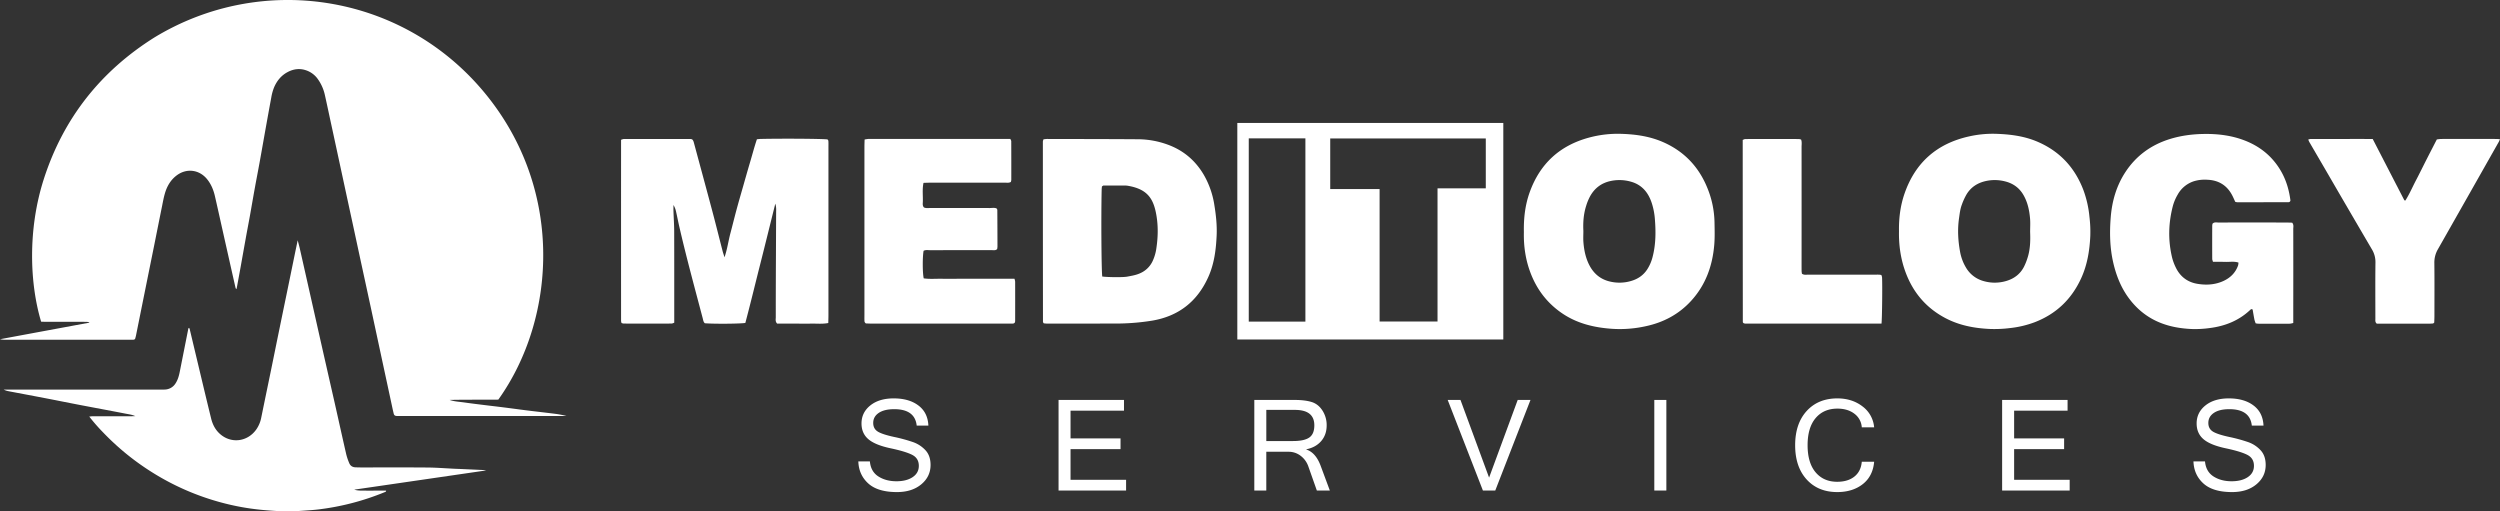
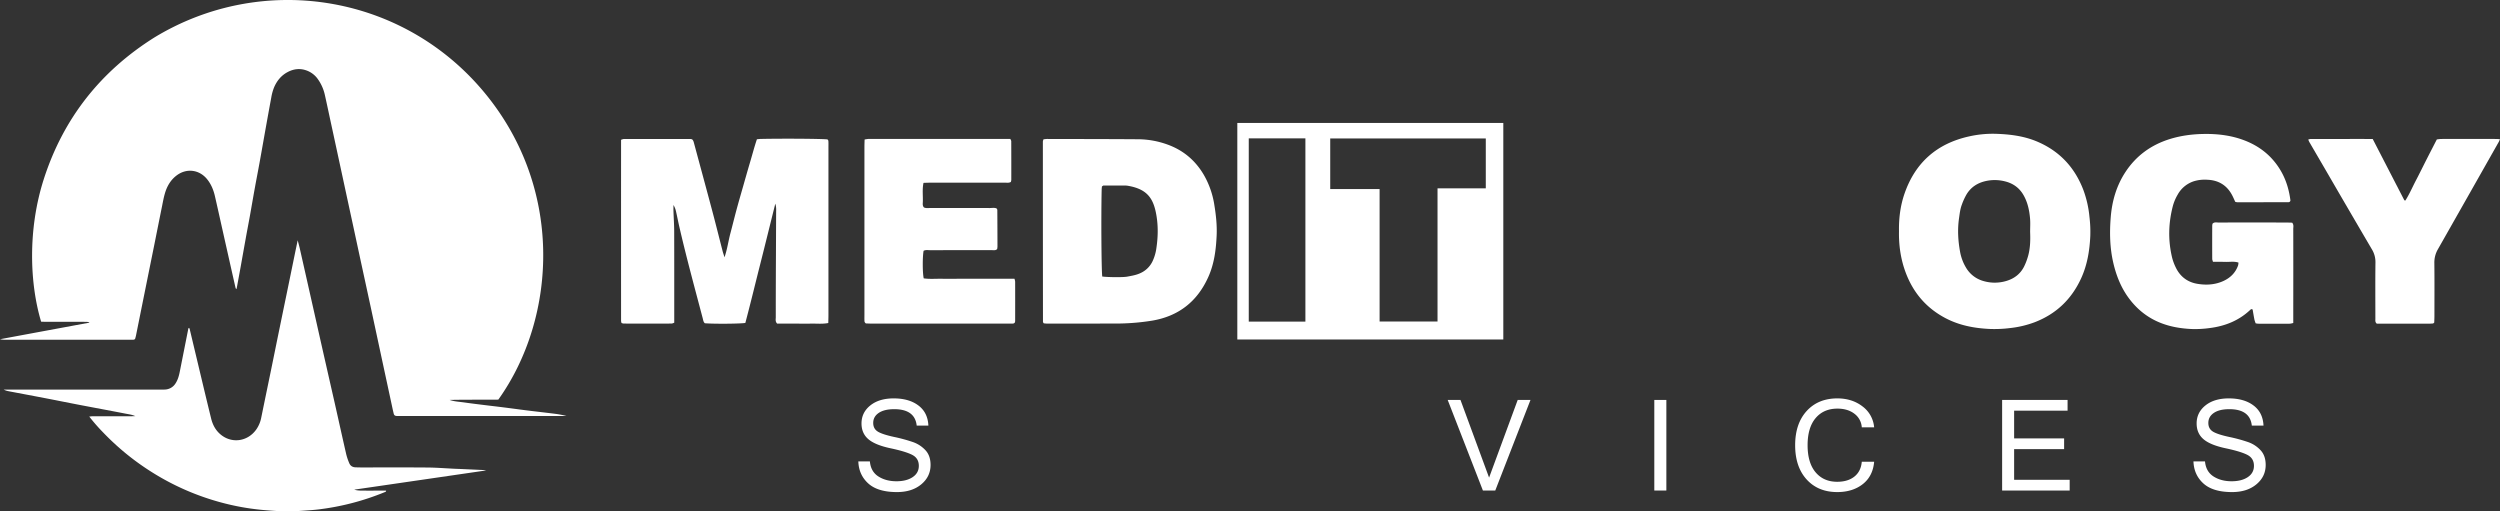
<svg xmlns="http://www.w3.org/2000/svg" viewBox="0 0 3656.17 747.81">
  <rect x="0" y="0" width="3656.17" height="747.81" fill="#333333" stroke="none" />
  <defs>
    <style>.cls-1{fill:#fff;}</style>
  </defs>
  <title>whiteLogo</title>
  <g id="Layer_2" data-name="Layer 2">
    <g id="Layer_1-2" data-name="Layer 1">
      <path class="cls-1" d="M828.4,608.38h-7.19q-117.68,0-235.36,0c-1.8,0-3.6.06-5.38,0-3-.17-4.11-1.08-4.79-3.84-1-4.17-1.89-8.34-2.79-12.54q-7.23-33.64-14.48-67.26-7.78-36.32-15.59-72.59-6.26-29-12.56-58c-4.4-20.21-8.71-40.44-13.08-60.67-3.32-15.42-6.68-30.78-10-46.19l-14.37-66.62q-4.9-22.74-9.84-45.51c-2.56-11.86-5.07-23.75-7.72-35.59A63.14,63.14,0,0,0,464.32,115a34.31,34.31,0,0,0-15.39-11.7c-9.61-3.66-19.05-2.76-28.07,2-9.58,5-16,12.94-20.17,22.83a71.52,71.52,0,0,0-3.92,14.31c-2.68,14.38-5.27,28.75-7.86,43.15-2.93,16.37-5.78,32.77-8.74,49.14-2.39,13.3-5,26.55-7.41,39.82-2.54,13.92-4.9,27.9-7.41,41.85-1.92,10.62-4,21.22-5.89,31.84-2.57,14.17-5.07,28.35-7.61,42.52-1.49,8.2-3,16.37-4.51,24.55-.45,2.42-.9,4.84-1.41,7.55-.56-.65-1.27-1-1.38-1.58q-4.94-21.69-9.8-43.42-5.79-25.71-11.53-51.38c-2.93-13.18-5.86-26.34-8.88-39.5-2.14-9.33-5.69-18-11.92-25.45C291,248,273,245.87,258.83,256.19c-9.1,6.67-14.51,15.92-17.61,26.51-1.78,6-2.9,12.26-4.14,18.43-3.87,19-7.61,37.93-11.42,56.9q-6.56,32.42-13.1,64.81-6.88,34.07-13.72,68.14c-.37,1.75-.93,3.44-1.27,4.73-1.5,1.38-2.91,1.13-4.23,1.13q-9.14,0-18.26,0-82.52,0-165,0A39.42,39.42,0,0,1,0,496.11c44.41-8.26,87.44-16.23,130.47-24.21v-.65a27.36,27.36,0,0,0-3.58-.53c-5.41-.09-10.82-.09-16.23-.09-14.65,0-29.31,0-44,0-2.23,0-4.45-.12-6.51-.17C43.76,416,39.93,336.5,64.31,261.15c28.63-88.4,82.9-156.94,161.47-206.34,156.08-94.9,357.88-64.47,478,75.05,122.24,142,111,334.26,25,454.59-23.58.2-47.45-.06-71.29.42,6.9,2.4,14.09,2.68,21.16,3.67,9.78,1.41,19.61,2.59,29.45,3.8,8.71,1.1,17.41,2.06,26.12,3.16,9.16,1.15,18.29,2.36,27.45,3.58,4.23.53,8.45,1.09,12.71,1.6,12.51,1.52,25,2.93,37.53,4.51A124.08,124.08,0,0,1,828.4,608.38Z" />
      <path class="cls-1" d="M518.08,716.09c5.14,1.67,10.3,1.39,15.44,1.44s10.37,0,15.55,0h15.56c.17,1.6-1,1.81-1.94,2.2a370.54,370.54,0,0,1-97,25.29c-6.91.86-13.89,1.26-20.86,1.76-5.83.42-11.68.84-17.53,1-14.88.32-29.69-.74-44.51-2.12a356.75,356.75,0,0,1-60.32-11.06,369.83,369.83,0,0,1-97-42,374.14,374.14,0,0,1-74.54-60.06,266.29,266.29,0,0,1-20.4-23.33c2-.18,3.44-.42,4.89-.42q27,0,54.09,0c2.47,0,4.93-.11,8.39-.2-5-2.24-9.46-2.7-13.75-3.54-22.3-4.34-44.65-8.46-67-12.74-17.45-3.36-34.86-6.88-52.31-10.24s-34.93-6.6-52.38-9.93a26.16,26.16,0,0,1-7-2.33H232.6c2.93,0,5.87.07,8.78-.13a18.91,18.91,0,0,0,15.2-8.77c3.59-5.38,5.18-11.43,6.41-17.64q6.25-31.43,12.48-62.87c.06-.31.58-.53,1-.92a7,7,0,0,1,.91,1.59q9,37.76,18,75.51c4.44,18.59,8.89,37.19,13.47,55.76,2,8,5.54,15.21,11.54,21.06C337,649.54,362,646.52,375,627.8a44.56,44.56,0,0,0,7-16.73c4.71-23.14,9.54-46.26,14.29-69.39,3.85-18.73,7.62-37.47,11.46-56.2q5.69-27.76,11.44-55.52,5.78-28.09,11.53-56.19c1.43-7,2.91-14,4.65-22.37,1.23,4.79,2.2,8.23,3,11.72Q445,392.4,451.59,421.7q8.39,37.2,16.74,74.4,10.57,46.74,21.21,93.46c5.65,25,11.14,50.07,16.88,75.06a84,84,0,0,0,4.36,12.74c1.58,3.9,4.75,5.91,9,6.07,3.15.12,6.31.19,9.46.19,32,0,64-.17,96,.1,13.27.12,26.54,1.2,39.81,1.83,2.92.14,5.85.21,8.78.34q16.54.74,33.08,1.51c.88,0,1.76.24,4.16.57Z" />
      <path class="cls-1" d="M1133.85,297.85c-7.54,30.29-14.62,59.21-21.94,88.06s-14.28,57.83-21.87,86.37c-7.85,1.31-46.3,1.56-59.21.47-2.18-1.84-2.42-4.65-3.11-7.25C1016,421.09,1003.9,376.77,993.57,332c-1.77-7.68-3.23-15.43-5-23.11a29.5,29.5,0,0,0-3.65-9.09c0,3.08-.09,6.15,0,9.22.33,9.6,1,19.2,1.06,28.8.13,42.24.07,84.48.08,126.72V472c-1.58.49-2.8,1.19-4,1.2q-35,.09-70.06,0a13.37,13.37,0,0,1-3-.78,13.78,13.78,0,0,1-.7-3q-.06-132.33,0-265c1.58-.45,2.82-1.11,4.05-1.11q48.95-.06,97.88,0a8.2,8.2,0,0,1,2,.54c1.89,1.64,2.33,4,2.95,6.3,8.93,33.1,17.94,66.17,26.75,99.3,5.12,19.22,9.89,38.52,14.86,57.77.68,2.64,1.61,5.21,2.81,9.07,4.22-12.56,5.69-24.43,8.8-35.89,3-11.24,5.74-22.59,8.79-33.83,3.13-11.58,6.48-23.1,9.78-34.64,3.19-11.21,6.35-22.44,9.68-33.61,3.42-11.44,6.4-23,10.31-34.64,2-.19,3.68-.44,5.34-.48,31.91-.71,88.35-.32,97.72.67,1.73,1.12,1.51,2.93,1.56,4.59.07,2.4,0,4.81,0,7.21q0,122.61,0,245.21c0,3.72-.15,7.43-.24,11.54-8.59,1.69-16.79.7-24.92.86-8.58.17-17.17,0-25.75,0h-24.12c-3-3.18-2-6.42-2-9.35q0-45.86.25-91.7.12-30.9.27-61.81C1135.11,306.75,1135.45,303,1133.85,297.85Z" />
      <path class="cls-1" d="M1526.44,472.88c-.54-1-1.13-1.59-1.13-2.18q-.13-131.82-.15-263.66a14.28,14.28,0,0,1,.92-3.27,43.44,43.44,0,0,1,4.93-.54c44.63.1,89.26.11,133.89.43a127.88,127.88,0,0,1,42.32,7.66c23.23,8.33,41,23.29,53.4,44.53a126.1,126.1,0,0,1,15.24,43.44c2.46,14.93,4.12,29.93,3.45,45-.92,20.64-3.45,41-11.93,60.17-16.1,36.37-43.66,58.1-83,64.56a331.28,331.28,0,0,1-53.28,4.16q-49.44.07-98.88.09C1530.2,473.32,1528.19,473,1526.44,472.88ZM1612,404.4c8.11,1.1,30.42,1.31,36.42.19,6.72-1.26,13.49-2.31,19.78-5.35a35.82,35.82,0,0,0,17.26-16.94,65.68,65.68,0,0,0,5.75-19.64c2.3-15.7,2.72-31.43.09-47.14-4-24.14-12.45-38.43-40.49-43.58a29.23,29.23,0,0,0-5.1-.61q-15.93-.07-31.87,0c-.57,0-1.13.64-2.29,1.35-.11,1.22-.35,2.87-.39,4.53C1610.27,315.06,1610.76,394.38,1612,404.4Z" />
      <path class="cls-1" d="M3349,294.85c-.59.29-1.18.83-1.78.83q-37.57.12-75.16.12a15.07,15.07,0,0,1-3.12-.68c-1.43-3.09-2.75-6.22-4.31-9.23-7.6-14.74-19.84-22.31-36.3-23a55.59,55.59,0,0,0-17.34,1.46,41.54,41.54,0,0,0-26.15,20.19,69.18,69.18,0,0,0-6.91,16c-6.72,25.28-7.41,50.79-1.27,76.29a73.24,73.24,0,0,0,5.37,14.4c6.39,13.3,17.13,21.43,31.56,23.85,13,2.19,26.07,1.44,38.32-4.25,10-4.67,17.49-12,21.22-22.63a21.43,21.43,0,0,0,.57-4.19c-6.37-2.06-12.55-.82-18.62-1s-12.3-.07-18.69-.09c-.46-1.78-1.08-3.05-1.08-4.32q-.11-24.19,0-48.4a20.21,20.21,0,0,1,.43-3c2.52-2.77,5.81-1.77,8.76-1.77q48.91-.12,97.83,0c3.39,0,6.78.15,9.86.22,2.65,3.08,1.63,6.31,1.64,9.27q.11,57.15,0,114.31v23.1a26.74,26.74,0,0,1-5,1.07c-15.45.07-30.89.05-46.34,0a29.72,29.72,0,0,1-3.63-.52,40.73,40.73,0,0,1-1.83-5.4c-1-5-1.81-10.07-2.63-14.79-2-1.28-2.91-.06-3.81.78-16.66,15.6-36.67,23.48-59.09,26.31a152.9,152.9,0,0,1-26.67,1.39c-15.82-.77-31.29-3.33-46.1-9.38-18.65-7.61-33.61-19.79-45.48-35.85-11.39-15.42-18.27-32.88-22.6-51.44-5.12-22-5.55-44.29-3.79-66.55,1.88-23.85,8.37-46.49,21.79-66.75,15.59-23.55,37.11-39.08,63.89-47.61,16.82-5.35,34.2-7.52,51.7-7.7,20-.2,39.68,2.26,58.52,9.55,22.89,8.86,40.87,23.57,53.17,44.92,7.64,13.25,11.81,27.67,13.75,42.78C3349.72,293.61,3349.21,294.25,3349,294.85Z" />
      <path class="cls-1" d="M2777.21,338.08c-.32-18.95,2-37.59,8.32-55.56,15.84-45.2,47.55-72.65,94.09-83a158.07,158.07,0,0,1,39.82-3.82c19.57.69,38.94,3,57.36,10.34,34.11,13.69,57.27,38,70.22,72.22a154.73,154.73,0,0,1,8.75,39A182.18,182.18,0,0,1,3057,345c-1,21.35-4.34,42.21-13.34,61.89-14.09,30.84-36.76,52.47-68.46,64.53a146.88,146.88,0,0,1-35.91,8.4,181.83,181.83,0,0,1-29.75,1.26c-22.44-1.1-44.19-5.21-64.34-15.81-27.63-14.54-46.69-36.59-57.8-65.62C2779.81,379.83,2776.82,359.25,2777.21,338.08ZM2969,339.33c0-6.51.44-13.06-.09-19.53-1-12-3.46-23.72-9.53-34.37-6.32-11.08-15.92-17.67-28.24-20.46a60.5,60.5,0,0,0-26.48-.3c-12.41,2.67-22.23,8.89-28.74,19.76a91.58,91.58,0,0,0-6.8,14.9c-2.45,6.43-3.16,13.28-4.13,20.07-2.35,16.48-1.38,32.85,1.6,49.09a68.62,68.62,0,0,0,8.69,23A42.76,42.76,0,0,0,2900.71,411a58.65,58.65,0,0,0,33.49-.12c11.3-3.34,20.26-10,25.75-20.65a84.65,84.65,0,0,0,5-12.32C2969.14,365.41,2969.54,352.39,2969,339.33Z" />
-       <path class="cls-1" d="M2228.63,339.61c-.43-20.66,1.86-40.34,8.79-59.28q22.51-61.51,85.74-78.9a161.53,161.53,0,0,1,47.87-5.69c21.36.64,42.36,3.66,62.13,12.51,30,13.42,51,35.59,63.43,65.76a138.47,138.47,0,0,1,10.82,51c.18,11,.55,22-.36,32.94-2.58,30.89-12.62,58.9-33.93,82.14-18,19.65-40.45,31.47-66.31,37a175.07,175.07,0,0,1-48.09,3.86c-27.08-1.74-52.83-7.77-75.56-23.71-20.31-14.24-34.74-32.92-43.9-55.82C2231.24,381.42,2228.14,360.52,2228.63,339.61Zm87-1.88c0,5.49-.36,11,.07,16.45.91,11.68,3.25,23.1,8.67,33.61,6.1,11.82,15.36,20,28.43,23.52a59.64,59.64,0,0,0,32.51-.36c9.82-2.8,18-8.24,23.7-17a60.76,60.76,0,0,0,7.75-17.82c5-18.82,4.93-38,3.33-57.19a100.23,100.23,0,0,0-3.87-20.14c-4.91-16.37-14.45-28.76-31.81-33.3a61.23,61.23,0,0,0-28.47-.88c-13.74,2.85-23.73,10.37-30.43,22.35a75.63,75.63,0,0,0-5.85,14.2C2315.92,313,2315,325.33,2315.63,337.73Z" />
      <path class="cls-1" d="M1457.55,304.86c.47,1,1,1.57,1,2.16q.17,26.76.22,53.53a28.43,28.43,0,0,1-.46,3.76c-2.61,2.34-5.49,1.51-8.13,1.51-29.86.07-59.72,0-89.59.08-3.33,0-6.82-.77-9.87.93-1.68,8.84-1.58,32.71.2,40.26,8.69,1.29,17.58.45,26.42.59s17.85,0,26.78,0h25.74q13.38,0,26.77,0h27a20.64,20.64,0,0,1,1,4.31q.08,28.83,0,57.66a9.22,9.22,0,0,1-.43,1.94c-1.09,1.75-2.86,1.65-4.55,1.69-2.06,0-4.12,0-6.18,0q-98.85,0-197.7,0c-3.39,0-6.77-.18-9.44-.26-2.38-1.65-2.07-3.48-2.13-5.13-.08-2.4,0-4.8,0-7.2q0-122.53,0-245.08c0-3.71.15-7.43.24-11.56a52.77,52.77,0,0,1,5.34-.84c2.4-.13,4.8,0,7.21,0h200.62c.6,1.46,1.3,2.36,1.31,3.26q.12,28.32.07,56.63a13.77,13.77,0,0,1-.66,3c-2.94,1.72-6.09,1-9.07,1q-54.06.09-108.12.05c-3.39,0-6.77.17-10.54.27-2.06,9.59-.61,18.83-1,28-.11,2.67-.59,5.54,1.63,7.93,3.15,1.51,6.63.83,10,.83,28.84.06,57.67,0,86.5.07C1451.09,304.18,1454.56,303.52,1457.55,304.86Z" />
      <path class="cls-1" d="M3470,203.24c15.74,30.51,31,60.05,46.22,89.57.11.21.61.21,1.54.49,5.94-9.34,10.34-19.68,15.53-29.59,5.1-9.72,9.91-19.59,14.89-29.38,5.13-10.07,10.32-20.12,15.59-30.38a54,54,0,0,1,6.21-.71q40.17-.08,80.35,0c1.67,0,3.35.17,5.83.31-.79,1.77-1.21,2.94-1.81,4q-44.37,78.41-88.85,156.73a38.53,38.53,0,0,0-5.34,20.42c.31,25.75.13,51.5.11,77.26,0,3.37-.18,6.75-.26,9.7a12.42,12.42,0,0,1-1.21,1.12,2.08,2.08,0,0,1-.93.33c-1.71.11-3.42.24-5.13.25H3476c-2.68-2.27-2.09-4.8-2.09-7.11,0-27.47-.24-54.94.12-82.4a35.82,35.82,0,0,0-5.32-19.38q-33.61-57.26-66.9-114.72-12.18-20.91-24.37-41.81a38.65,38.65,0,0,1-1.7-3.84,14.28,14.28,0,0,1,3.16-.81C3409.14,203.23,3439.34,203.24,3470,203.24Z" />
-       <path class="cls-1" d="M2751.66,473.28c-66.78,0-133,0-199.19,0a9.05,9.05,0,0,1-2.51-.65,6.29,6.29,0,0,1-.95-1.06,2.29,2.29,0,0,1-.19-1q-.09-128.71-.16-257.41c0-2.73,0-5.46,0-8.55,1.46-.49,2.68-1.26,3.9-1.27q39.12-.1,78.25,0a16,16,0,0,1,3.26.78c1.35,3.59.66,7.39.67,11.06q.08,86,0,172c0,3.09,0,6.18.06,9.27,0,1.31.32,2.62.47,3.85,3.09,2.16,6.27,1.36,9.24,1.36,32.26.07,64.52,0,96.79.06,3.36,0,6.78-.37,10.13.48a15.28,15.28,0,0,1,1,3.18C2753.05,415.78,2752.53,465.59,2751.66,473.28Z" />
      <path class="cls-1" d="M1311.76,719.64q-28,0-41.89-12.56t-14.59-32.26h16.9q1.35,14.82,12.33,21.91t26.53,7.1q14.73,0,23.72-6.06t9-16.44q0-10.94-9.3-15.91t-32-9.81q-22.73-4.83-32.63-13.42t-9.89-22.86q0-16.08,12.88-26.39t34.2-10.3q22.41,0,36.15,10.39t14.55,29.38h-17.08q-2.62-24-32.89-24-14.64,0-22.69,5.51t-8,14.64q0,8.31,6.46,12.47t24.13,8a227.63,227.63,0,0,1,28.06,7.68,44.82,44.82,0,0,1,17.8,11.8q7.41,8,7.41,21.46,0,17.07-13.6,28.37T1311.76,719.64Z" />
-       <path class="cls-1" d="M1646.87,717.38H1548.1V584.9h95.7v15.73h-78.17v40.48h73.11v15.72h-73.11v44.83h81.24Z" />
-       <path class="cls-1" d="M1944.84,717.38h-19l-12.47-35.33a32.74,32.74,0,0,0-11.11-15.36,28.58,28.58,0,0,0-17.9-6h-32.44v56.66h-17.53V584.9h58.65q15.36,0,25.12,3t15.91,12.56a39.21,39.21,0,0,1,6.14,21.6q0,13.74-8,23t-21.78,12v.36q13.83,4.44,21.06,24ZM1851.94,645h39.13q16.37,0,23.72-5.14t7.37-17.81q0-22.59-28.38-22.59h-41.84Z" />
      <path class="cls-1" d="M2238.29,584.9l-51.51,132.48h-18.07L2117.2,584.9h18.71l41.83,113.59,41.85-113.59Z" />
      <path class="cls-1" d="M2437,717.38h-17.63V584.9H2437Z" />
      <path class="cls-1" d="M2687,719.64q-28.11,0-44.87-18.48t-16.77-50q0-31.53,16.77-50T2687,582.64q21.58,0,36.78,11.66A42.53,42.53,0,0,1,2740.88,625H2722.8a26.81,26.81,0,0,0-10.89-20q-9.79-7.41-24.71-7.41-20.16,0-31.9,13.87t-11.75,39.63q0,25.67,11.65,39.58t31.64,13.92q15.54,0,25.12-7.59t10.84-21.69h18.08q-1.9,21.15-16.63,32.71T2687,719.64Z" />
      <path class="cls-1" d="M3026.83,717.38h-98.78V584.9h95.71v15.73h-78.17v40.48h73.11v15.72h-73.11v44.83h81.24Z" />
      <path class="cls-1" d="M3264.34,719.64q-28,0-41.89-12.56t-14.59-32.26h16.9q1.35,14.82,12.33,21.91t26.53,7.1q14.73,0,23.72-6.06t9-16.44q0-10.94-9.31-15.91t-32-9.81q-22.72-4.83-32.62-13.42t-9.9-22.86q0-16.08,12.88-26.39t34.2-10.3q22.41,0,36.15,10.39t14.55,29.38h-17.08q-2.62-24-32.9-24-14.64,0-22.68,5.51t-8,14.64q0,8.31,6.46,12.47t24.13,8a227.63,227.63,0,0,1,28.06,7.68,44.82,44.82,0,0,1,17.8,11.8q7.41,8,7.41,21.46,0,17.07-13.6,28.37T3264.34,719.64Z" />
      <path class="cls-1" d="M1809.54,179.81V496.49h389V179.81Zm99.57,290.54h-82.84v-268h82.84Zm263.81-194.91h-70.58V470.2h-84.72V276.49h-72.21v-74h227.51Z" />
    </g>
  </g>
</svg>